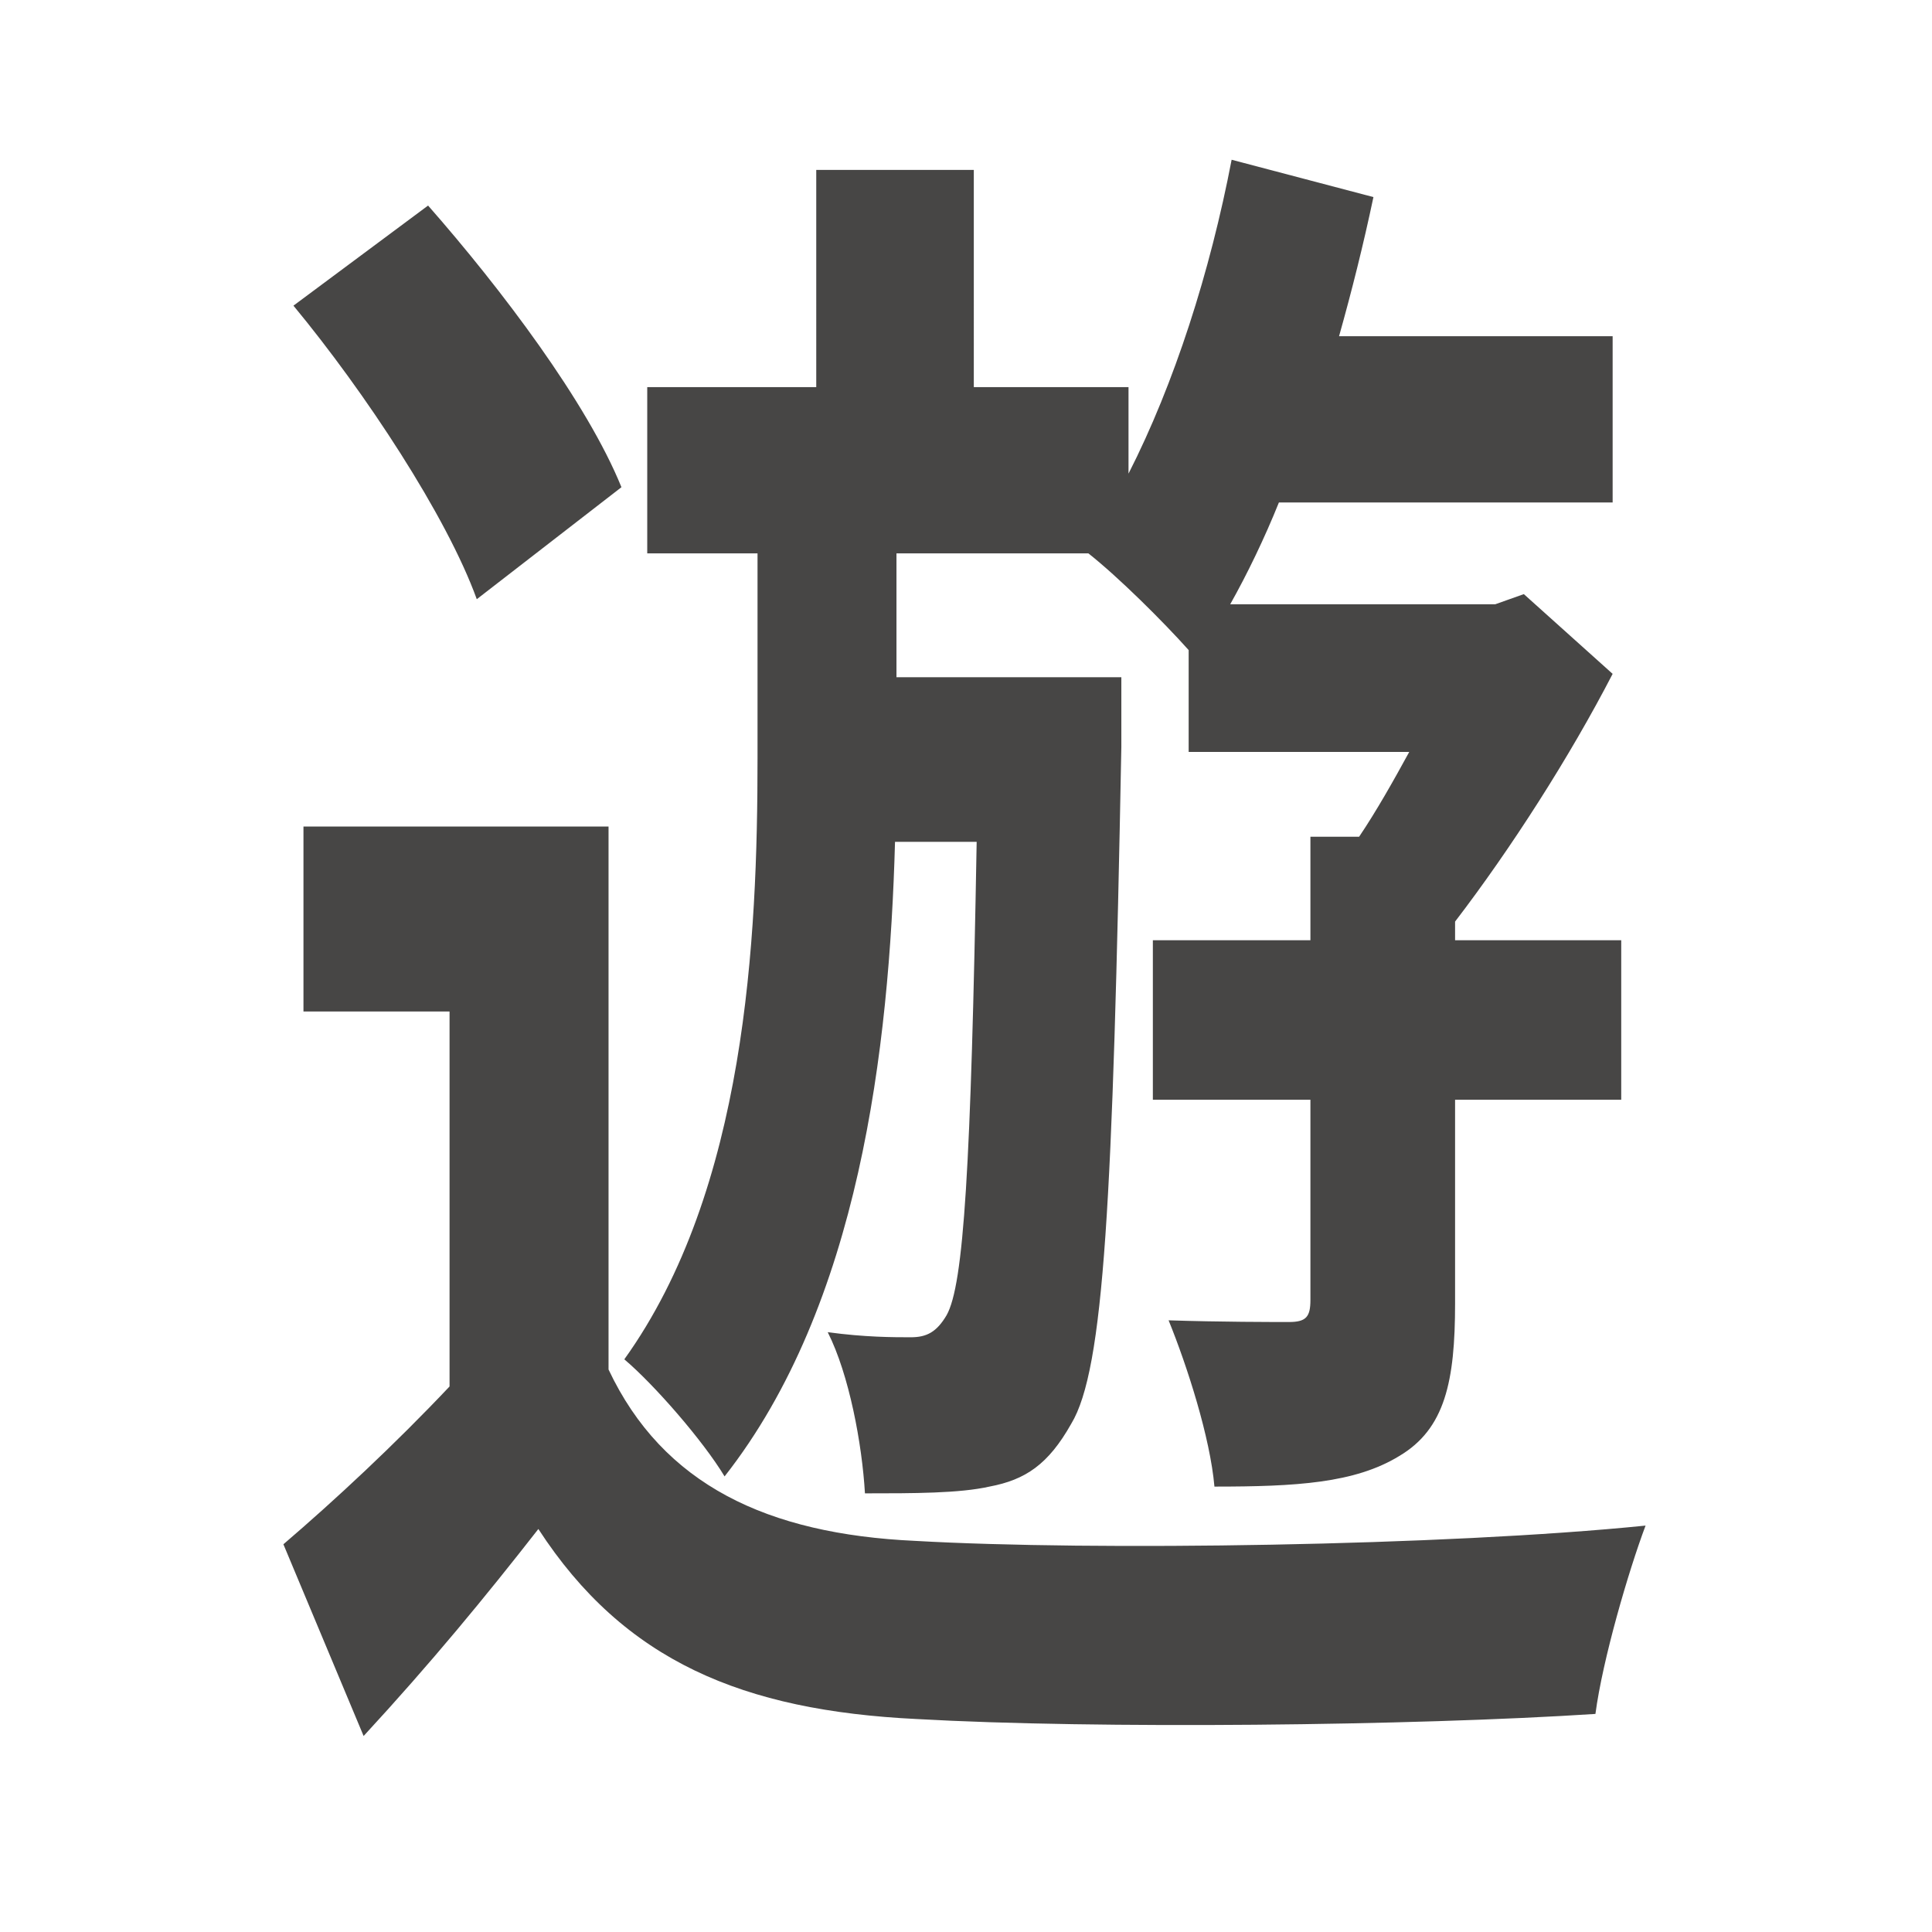
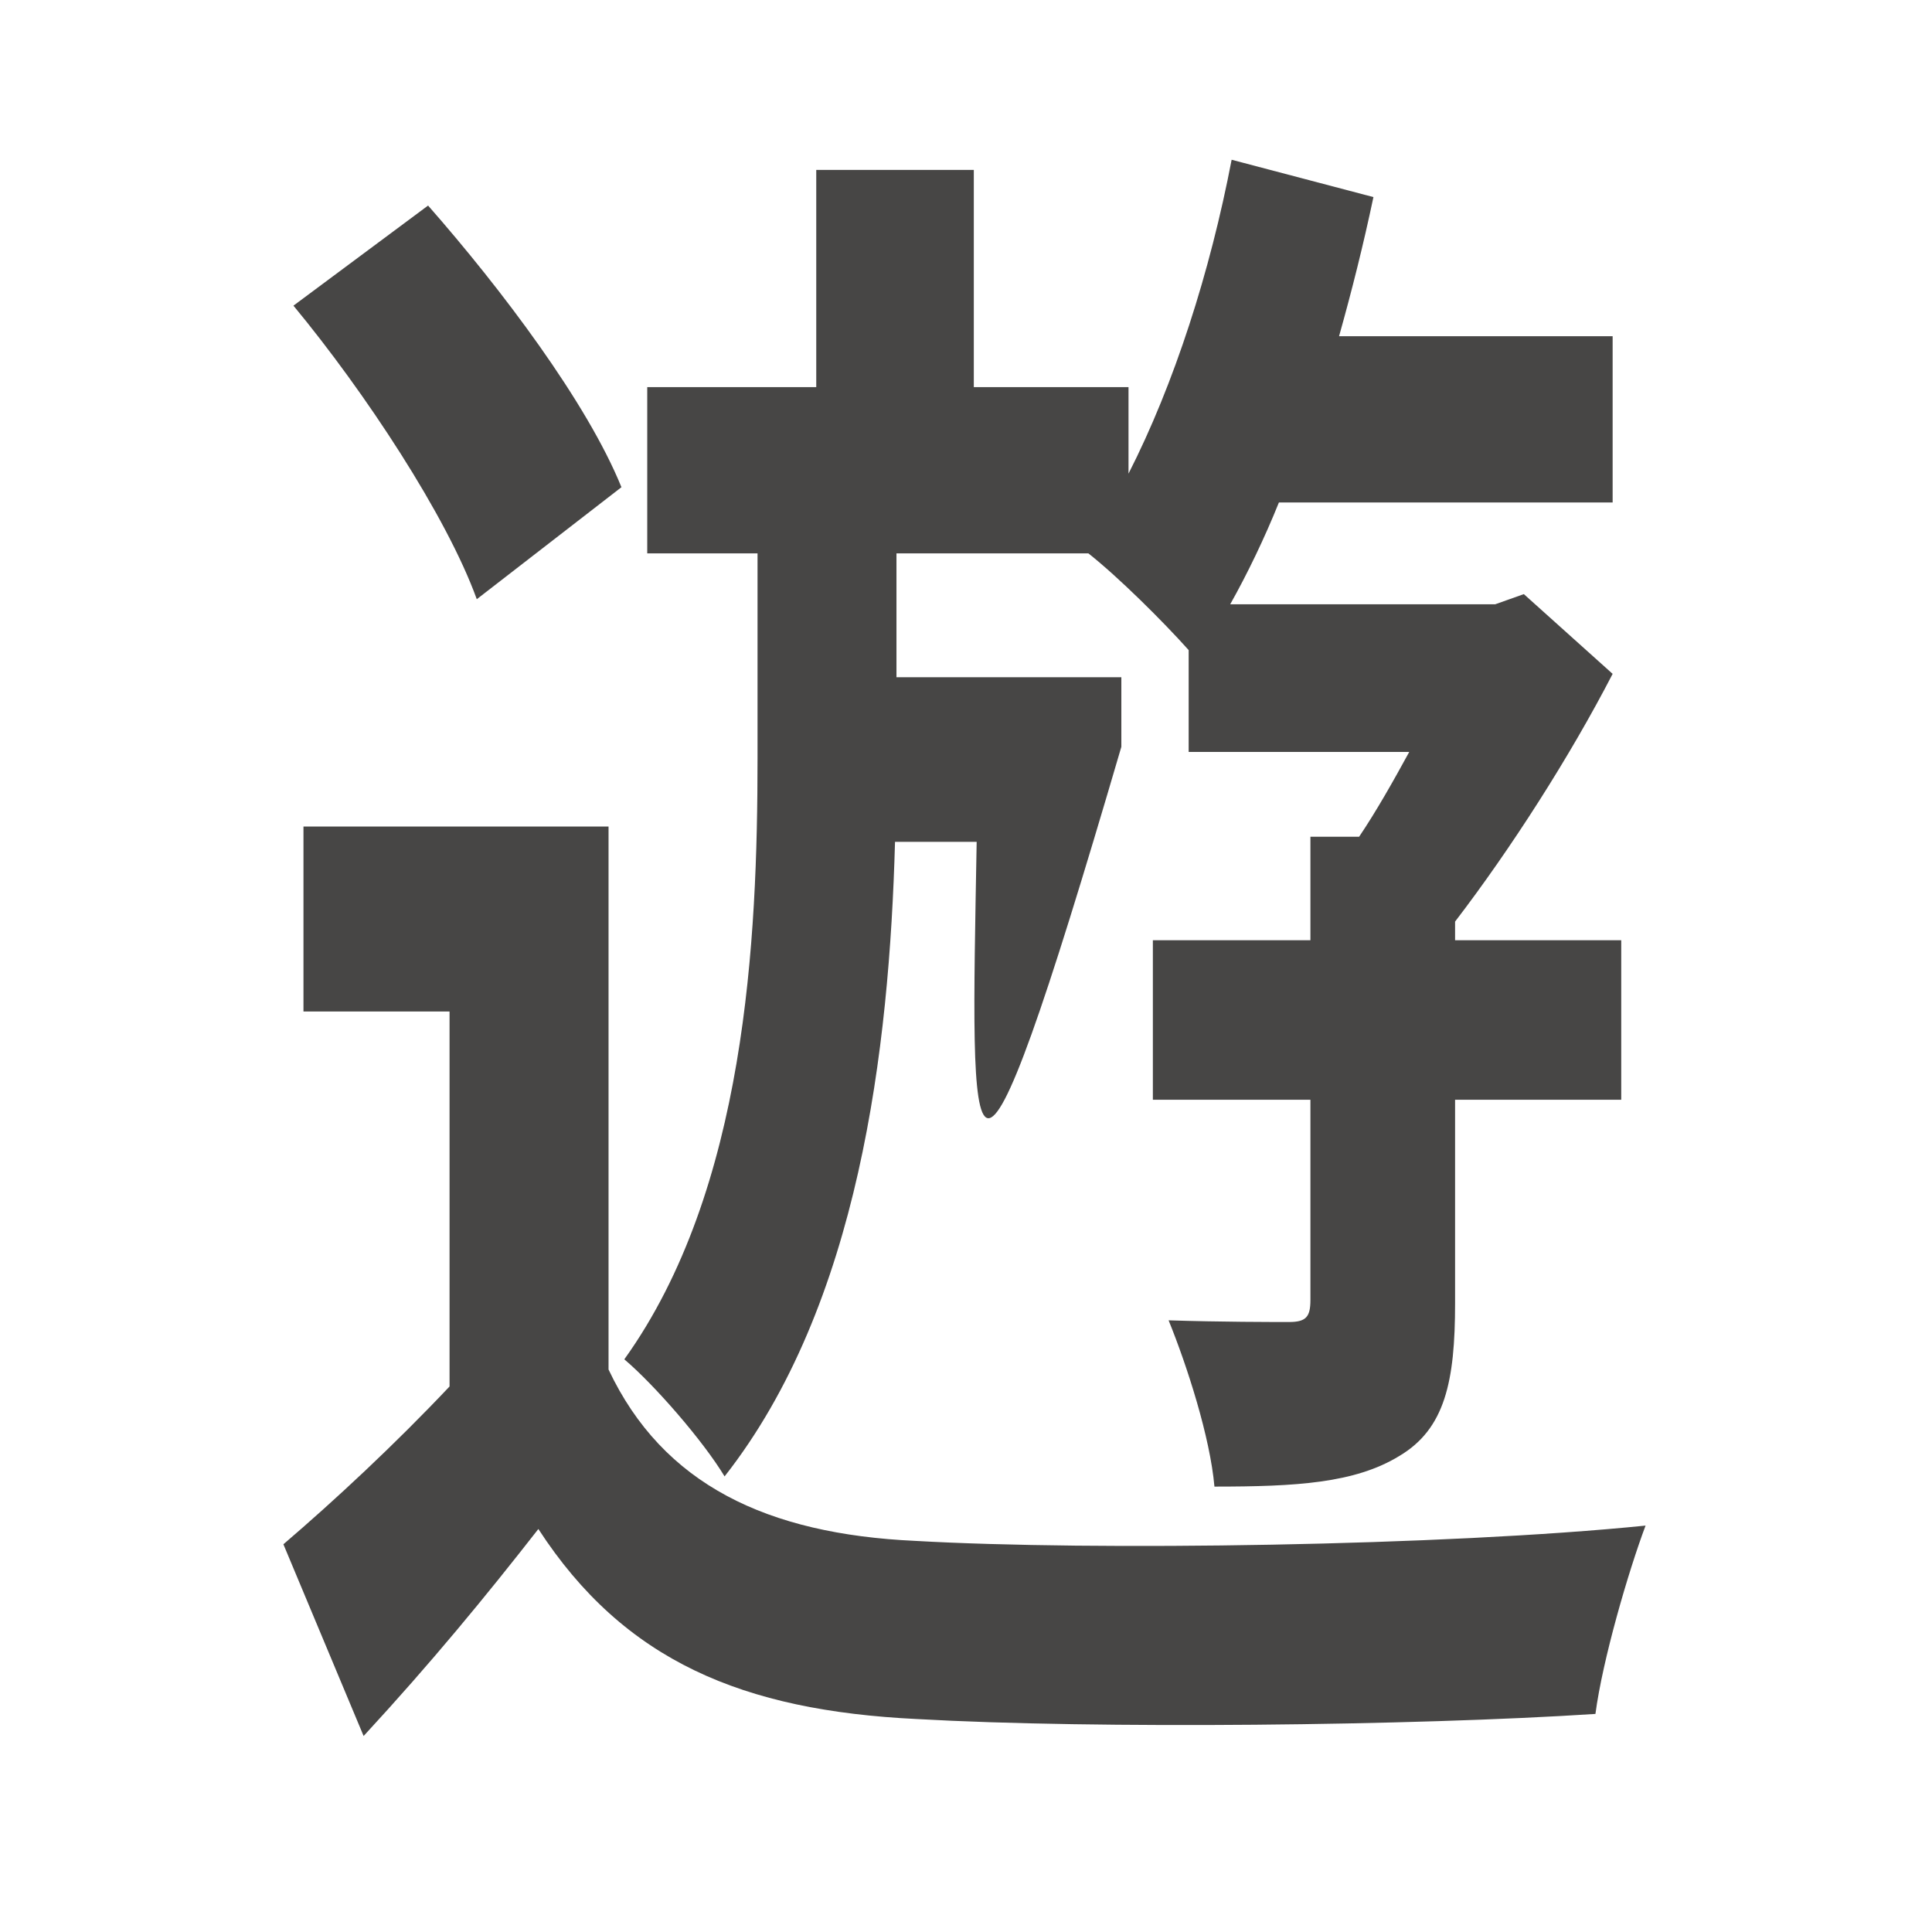
<svg xmlns="http://www.w3.org/2000/svg" width="96" height="96" viewBox="0 0 96 96" fill="none">
-   <path d="M 48.53,41.83 H 44.473 C 44.189,52.116 42.694,64.846 36.004,73.362 34.936,71.591 32.516,68.809 31.022,67.544 37.072,59.113 37.641,46.636 37.641,37.699 V 27.497 H 32.161 V 19.235 h 8.398 V 8.444 h 7.829 V 19.235 h 7.687 v 4.3 c 2.278,-4.468 4.057,-10.033 5.124,-15.597 l 7.046,1.855 c -0.498,2.361 -1.068,4.637 -1.708,6.913 h 13.594 v 8.262 H 63.548 c -0.712,1.77 -1.566,3.541 -2.42,5.059 h 13.167 l 1.423,-0.506 4.413,3.963 c -2.135,4.131 -5.053,8.684 -7.829,12.309 v 0.927 h 8.256 v 7.925 h -8.256 v 10.117 c 0,3.878 -0.498,6.239 -2.776,7.588 -2.206,1.349 -5.124,1.518 -9.181,1.518 -0.214,-2.445 -1.352,-5.986 -2.278,-8.262 2.562,0.084 5.196,0.084 5.979,0.084 0.854,0 1.068,-0.253 1.068,-1.096 V 54.645 h -7.829 v -7.925 h 7.829 v -5.143 h 2.42 c 0.854,-1.265 1.708,-2.782 2.491,-4.215 h -10.961 v -5.059 c -1.281,-1.433 -3.487,-3.625 -4.982,-4.806 h -9.537 v 6.155 h 11.174 v 3.457 c -0.427,22.595 -0.854,30.941 -2.491,33.639 -1.139,2.023 -2.278,2.782 -4.057,3.119 -1.495,0.337 -3.772,0.337 -6.192,0.337 -0.142,-2.445 -0.783,-5.902 -1.85,-8.009 1.85,0.253 3.274,0.253 4.128,0.253 0.783,0 1.281,-0.253 1.779,-1.096 C 47.89,63.835 48.246,58.017 48.53,41.83 Z M 30.879,24.209 23.691,29.774 C 22.196,25.643 18.14,19.488 14.581,15.188 l 6.69,-4.974 c 3.63,4.131 7.9,9.78 9.608,13.995 z m -0.641,16.862 v 26.979 c 2.705,5.733 7.9,8.178 15.231,8.515 8.825,0.506 26.334,0.253 36.298,-0.759 -0.854,2.276 -2.135,6.66 -2.491,9.358 -9.039,0.59 -24.839,0.759 -33.736,0.253 C 36.929,84.996 31.022,82.551 26.751,75.975 24.118,79.348 21.414,82.636 18.068,86.261 l -3.986,-9.527 c 2.562,-2.192 5.551,-4.974 8.256,-7.841 V 50.261 H 15.079 V 41.071 Z M 90.024,15.188 c 0,0 3.559,4.3 0,0 z m 0.498,35.073 v -9.19 z" fill="#474645" />
+   <path d="M 48.53,41.83 H 44.473 C 44.189,52.116 42.694,64.846 36.004,73.362 34.936,71.591 32.516,68.809 31.022,67.544 37.072,59.113 37.641,46.636 37.641,37.699 V 27.497 H 32.161 V 19.235 h 8.398 V 8.444 h 7.829 V 19.235 h 7.687 v 4.3 c 2.278,-4.468 4.057,-10.033 5.124,-15.597 l 7.046,1.855 c -0.498,2.361 -1.068,4.637 -1.708,6.913 h 13.594 v 8.262 H 63.548 c -0.712,1.77 -1.566,3.541 -2.42,5.059 h 13.167 l 1.423,-0.506 4.413,3.963 c -2.135,4.131 -5.053,8.684 -7.829,12.309 v 0.927 h 8.256 v 7.925 h -8.256 v 10.117 c 0,3.878 -0.498,6.239 -2.776,7.588 -2.206,1.349 -5.124,1.518 -9.181,1.518 -0.214,-2.445 -1.352,-5.986 -2.278,-8.262 2.562,0.084 5.196,0.084 5.979,0.084 0.854,0 1.068,-0.253 1.068,-1.096 V 54.645 h -7.829 v -7.925 h 7.829 v -5.143 h 2.42 c 0.854,-1.265 1.708,-2.782 2.491,-4.215 h -10.961 v -5.059 c -1.281,-1.433 -3.487,-3.625 -4.982,-4.806 h -9.537 v 6.155 h 11.174 v 3.457 C 47.89,63.835 48.246,58.017 48.53,41.83 Z M 30.879,24.209 23.691,29.774 C 22.196,25.643 18.14,19.488 14.581,15.188 l 6.69,-4.974 c 3.63,4.131 7.9,9.78 9.608,13.995 z m -0.641,16.862 v 26.979 c 2.705,5.733 7.9,8.178 15.231,8.515 8.825,0.506 26.334,0.253 36.298,-0.759 -0.854,2.276 -2.135,6.66 -2.491,9.358 -9.039,0.59 -24.839,0.759 -33.736,0.253 C 36.929,84.996 31.022,82.551 26.751,75.975 24.118,79.348 21.414,82.636 18.068,86.261 l -3.986,-9.527 c 2.562,-2.192 5.551,-4.974 8.256,-7.841 V 50.261 H 15.079 V 41.071 Z M 90.024,15.188 c 0,0 3.559,4.3 0,0 z m 0.498,35.073 v -9.19 z" fill="#474645" />
</svg>